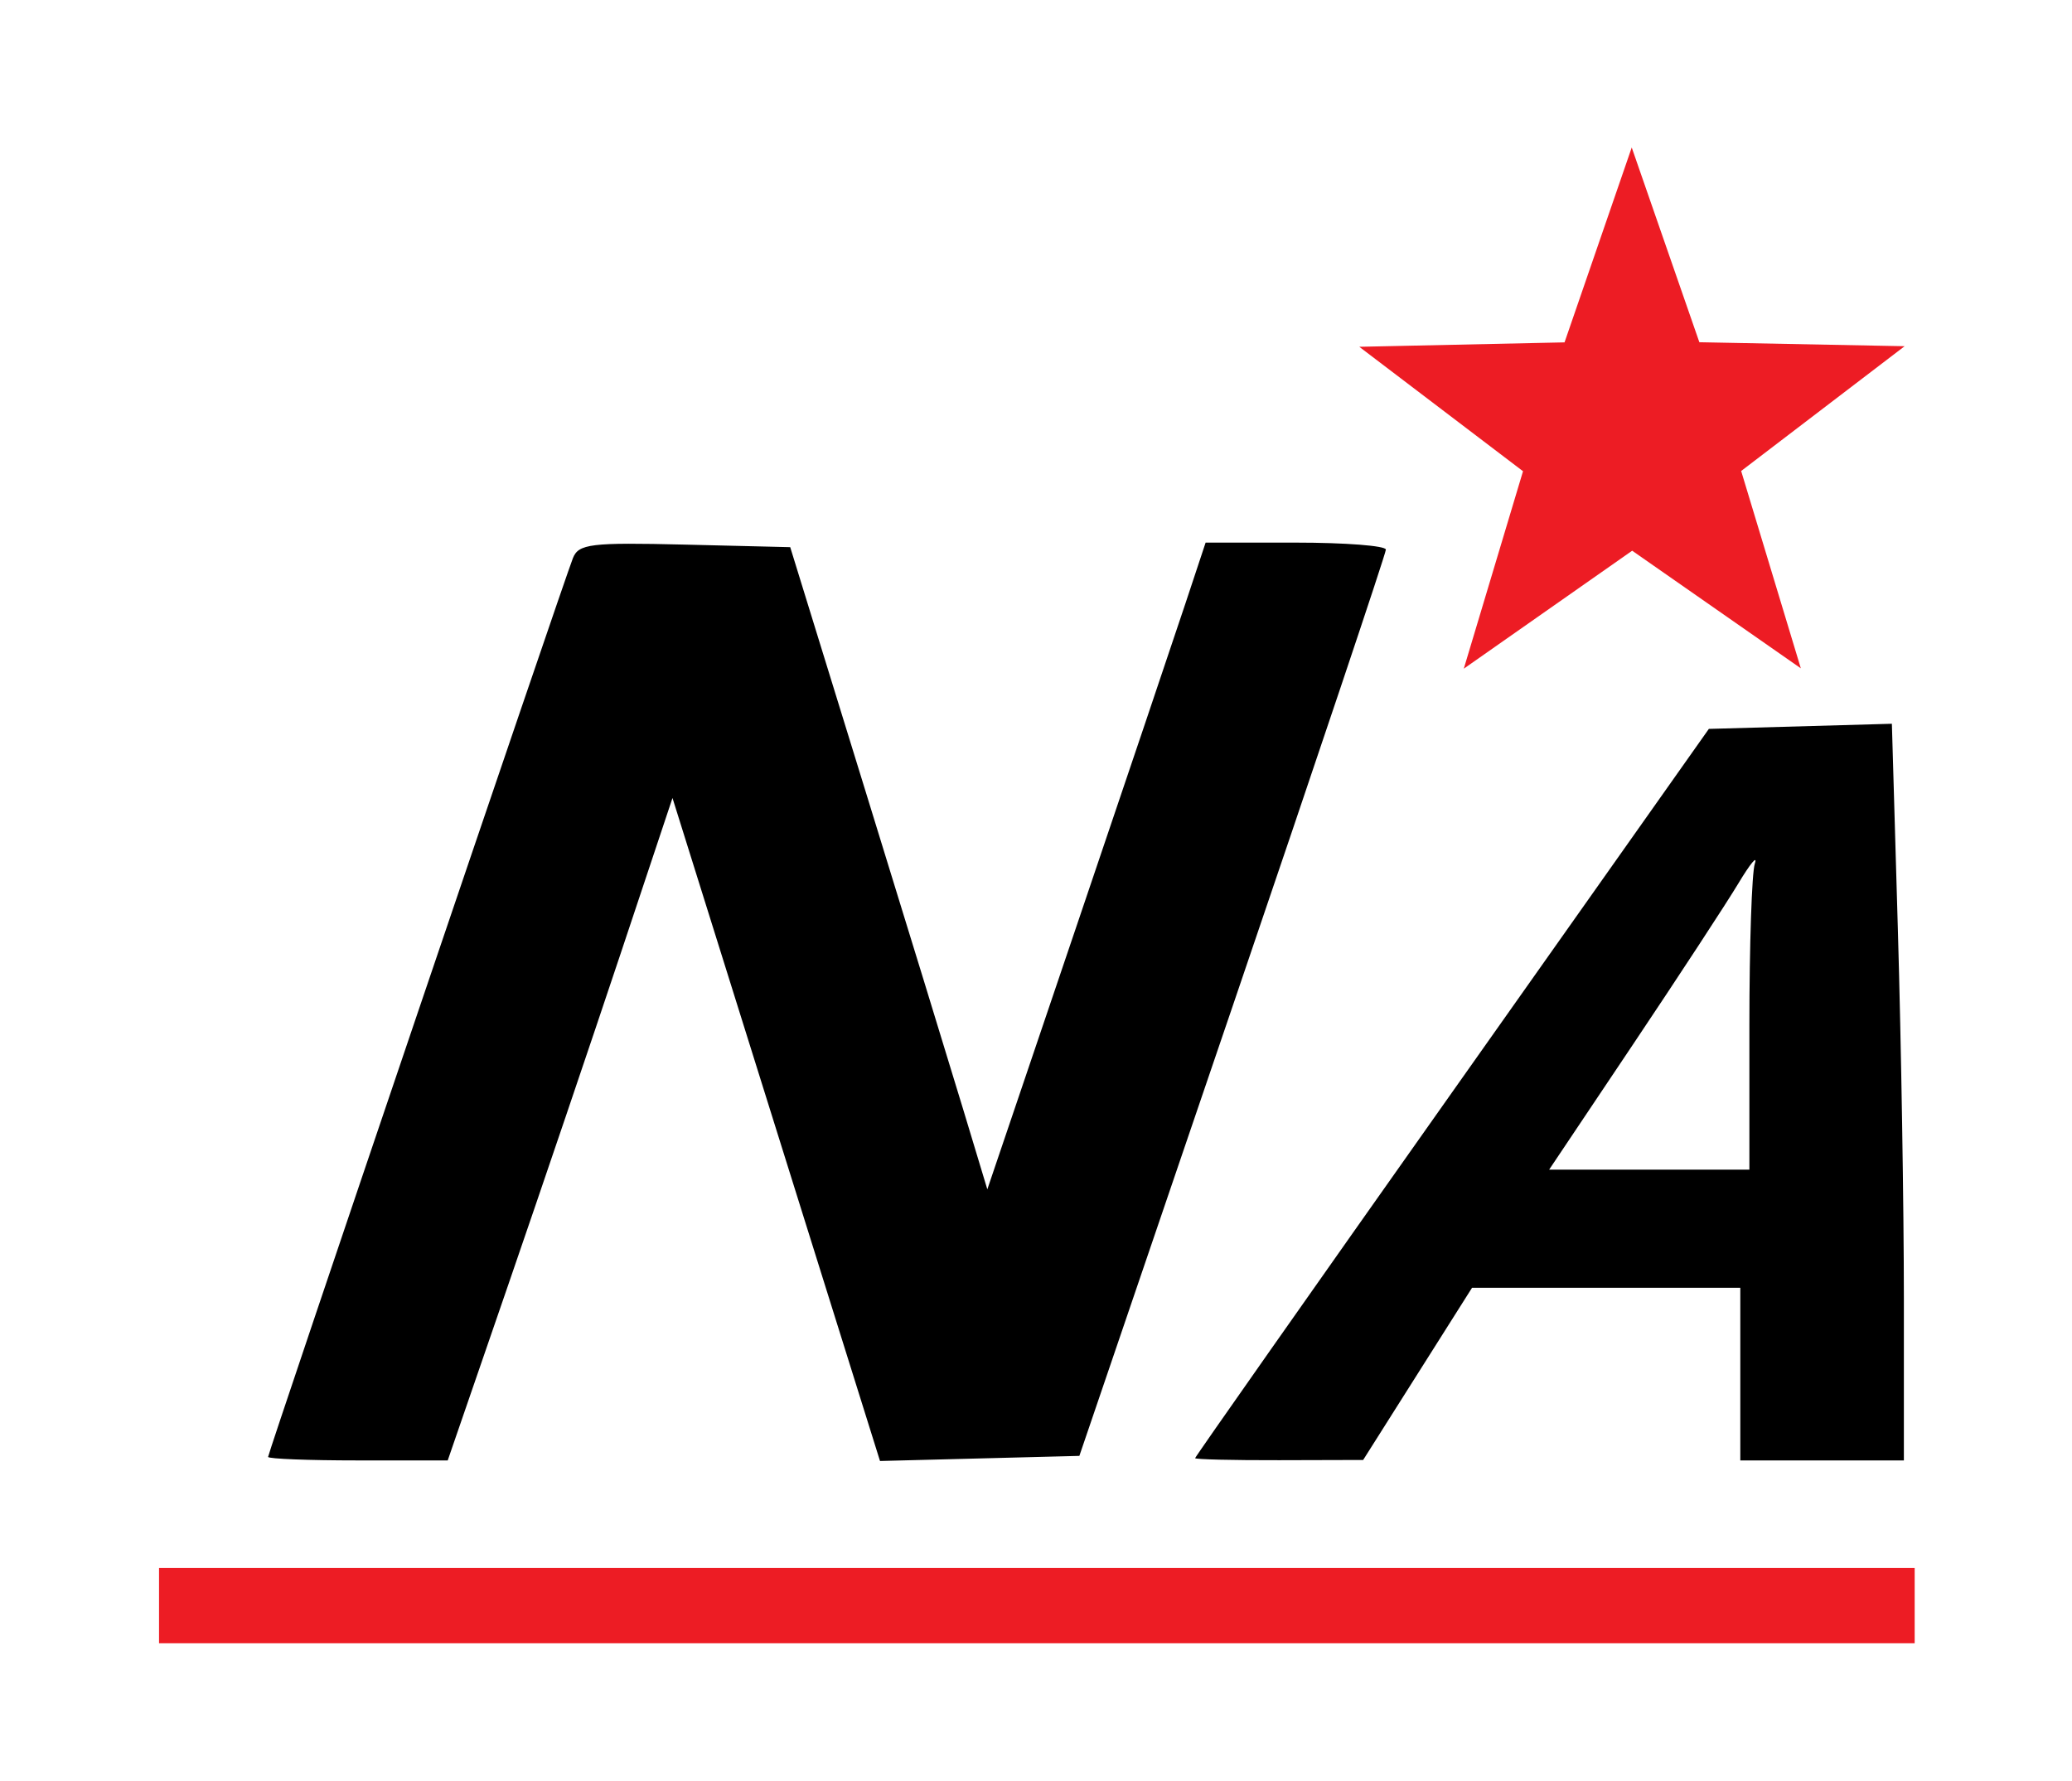
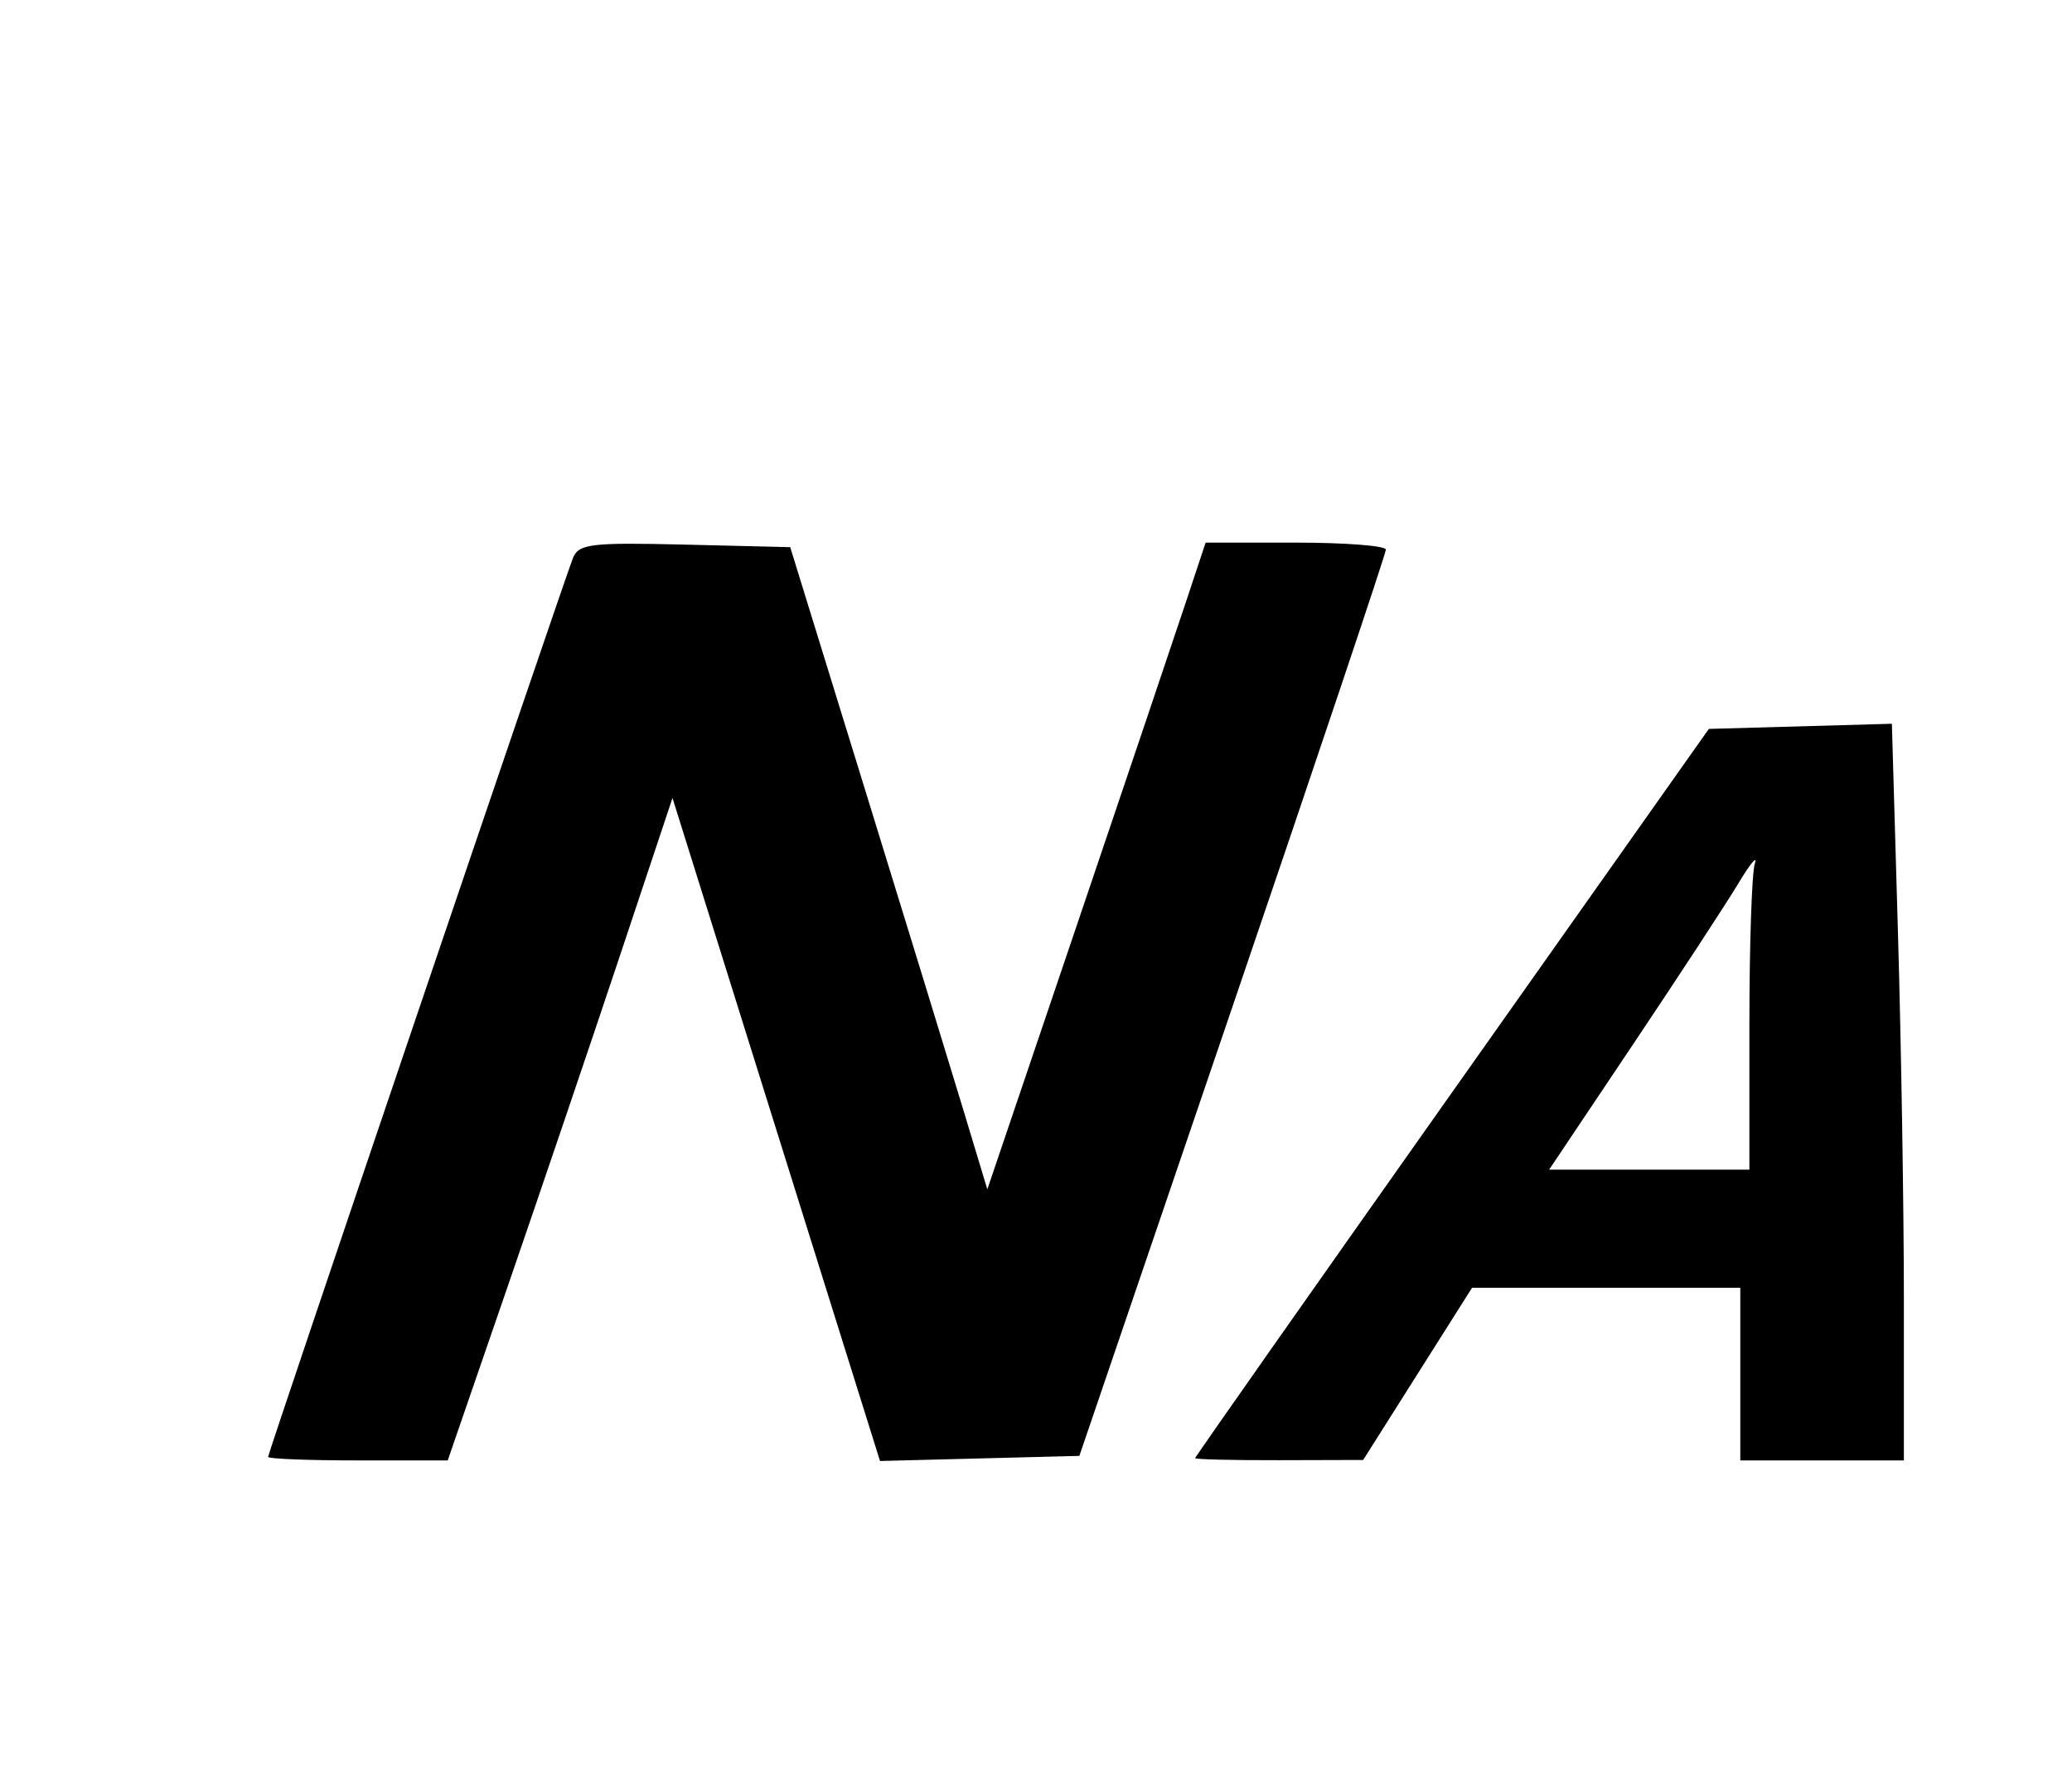
<svg xmlns="http://www.w3.org/2000/svg" xmlns:ns1="http://www.inkscape.org/namespaces/inkscape" xmlns:ns2="http://sodipodi.sourceforge.net/DTD/sodipodi-0.dtd" ns1:version="1.0 (4035a4fb49, 2020-05-01)" ns2:docname="Norsk_Aksjon_Logo.svg" viewBox="0 0 228 196" height="196" width="228" id="svg2" version="1.1">
  <defs id="defs6" />
  <ns2:namedview ns1:current-layer="g10" ns1:window-maximized="1" ns1:window-y="24" ns1:window-x="0" ns1:cy="174.34962" ns1:cx="210.98598" ns1:zoom="1.4527313" showgrid="false" id="namedview4" ns1:window-height="692" ns1:window-width="1366" ns1:pageshadow="2" ns1:pageopacity="0" guidetolerance="10" gridtolerance="10" objecttolerance="10" borderopacity="1" bordercolor="#666666" pagecolor="#ffffff" />
  <g id="g10" ns1:label="Image" ns1:groupmode="layer">
    <path ns2:nodetypes="ssscsscsscssscccccsscsssscccssccccccccccsssssscccs" id="path14" d="m 29.5,160.324 c 0,-0.438 32.455,-96.14 33.538,-98.893 0.625,-1.589 1.951,-1.75 12.308,-1.5 l 11.608,0.281 8.177,26.5 c 4.498,14.575 9.378,30.475 10.845,35.334 l 2.668,8.834 9.771,-28.834 c 5.374,-15.859 10.778,-31.872 12.01,-35.584 l 2.239,-6.75 h 9.918 c 5.455,0 9.918,0.347 9.918,0.77 0,0.424 -7.589,23.036 -16.864,50.25 l -16.864,49.48 -10.969,0.281 L 96.835,160.774 85.417,124.294 74,87.815 68.268,105.013 c -3.153,9.459 -8.718,25.861 -12.367,36.448 l -6.634,19.25 h -9.883 c -5.436,0 -9.883,-0.174 -9.883,-0.387 z m 102.009,0.137 c 0.005,-0.138 12.726,-18.25 28.27,-40.25 l 28.261,-40 10.07,-0.283 10.07,-0.283 0.66,22.695 c 0.363,12.482 0.66,30.722 0.66,40.533 v 17.838 h -9 -9 v -9.5 -9.5 h -14.759 -14.759 l -5.991,9.475 -5.991,9.475 -9.25,0.025 c -5.088,0.013 -9.246,-0.088 -9.241,-0.225 z M 192.5,112.793 c 0,-8.755 0.268,-16.743 0.596,-17.75 0.328,-1.007 -0.486,-0.032 -1.807,2.168 -1.322,2.2 -6.548,10.188 -11.613,17.75 l -9.21,13.75 H 181.482 192.5 Z" style="fill:#000000" />
-     <path transform="matrix(1.084,-0.013,0.013,1.089,-16.937,-2.191)" ns1:transform-center-y="-3.0194348" ns1:transform-center-x="0.0071993669" d="M 197.567,71.905 180.592,59.817 163.358,71.533 l 6.251,-19.879 -16.468,-12.77 20.838,-0.198 7.056,-19.608 6.628,19.757 20.829,0.651 -16.742,12.409 z" ns1:randomized="0" ns1:rounded="0" ns1:flatsided="false" ns2:arg2="1.5816697" ns2:arg1="0.95335114" ns2:r2="11.640492" ns2:r1="29.101231" ns2:cy="48.177475" ns2:cx="180.71845" ns2:sides="5" id="path16" style="fill:#ed1c24;fill-opacity:1;stroke-width:1.89;stroke-linecap:round;stroke-linejoin:round" ns2:type="star" />
-     <rect y="172.543" x="17.5" height="8.289" width="193.188" id="rect841" style="fill:#ed1c24;fill-opacity:1;stroke-width:2.458;stroke-linecap:round;stroke-linejoin:round" />
  </g>
</svg>